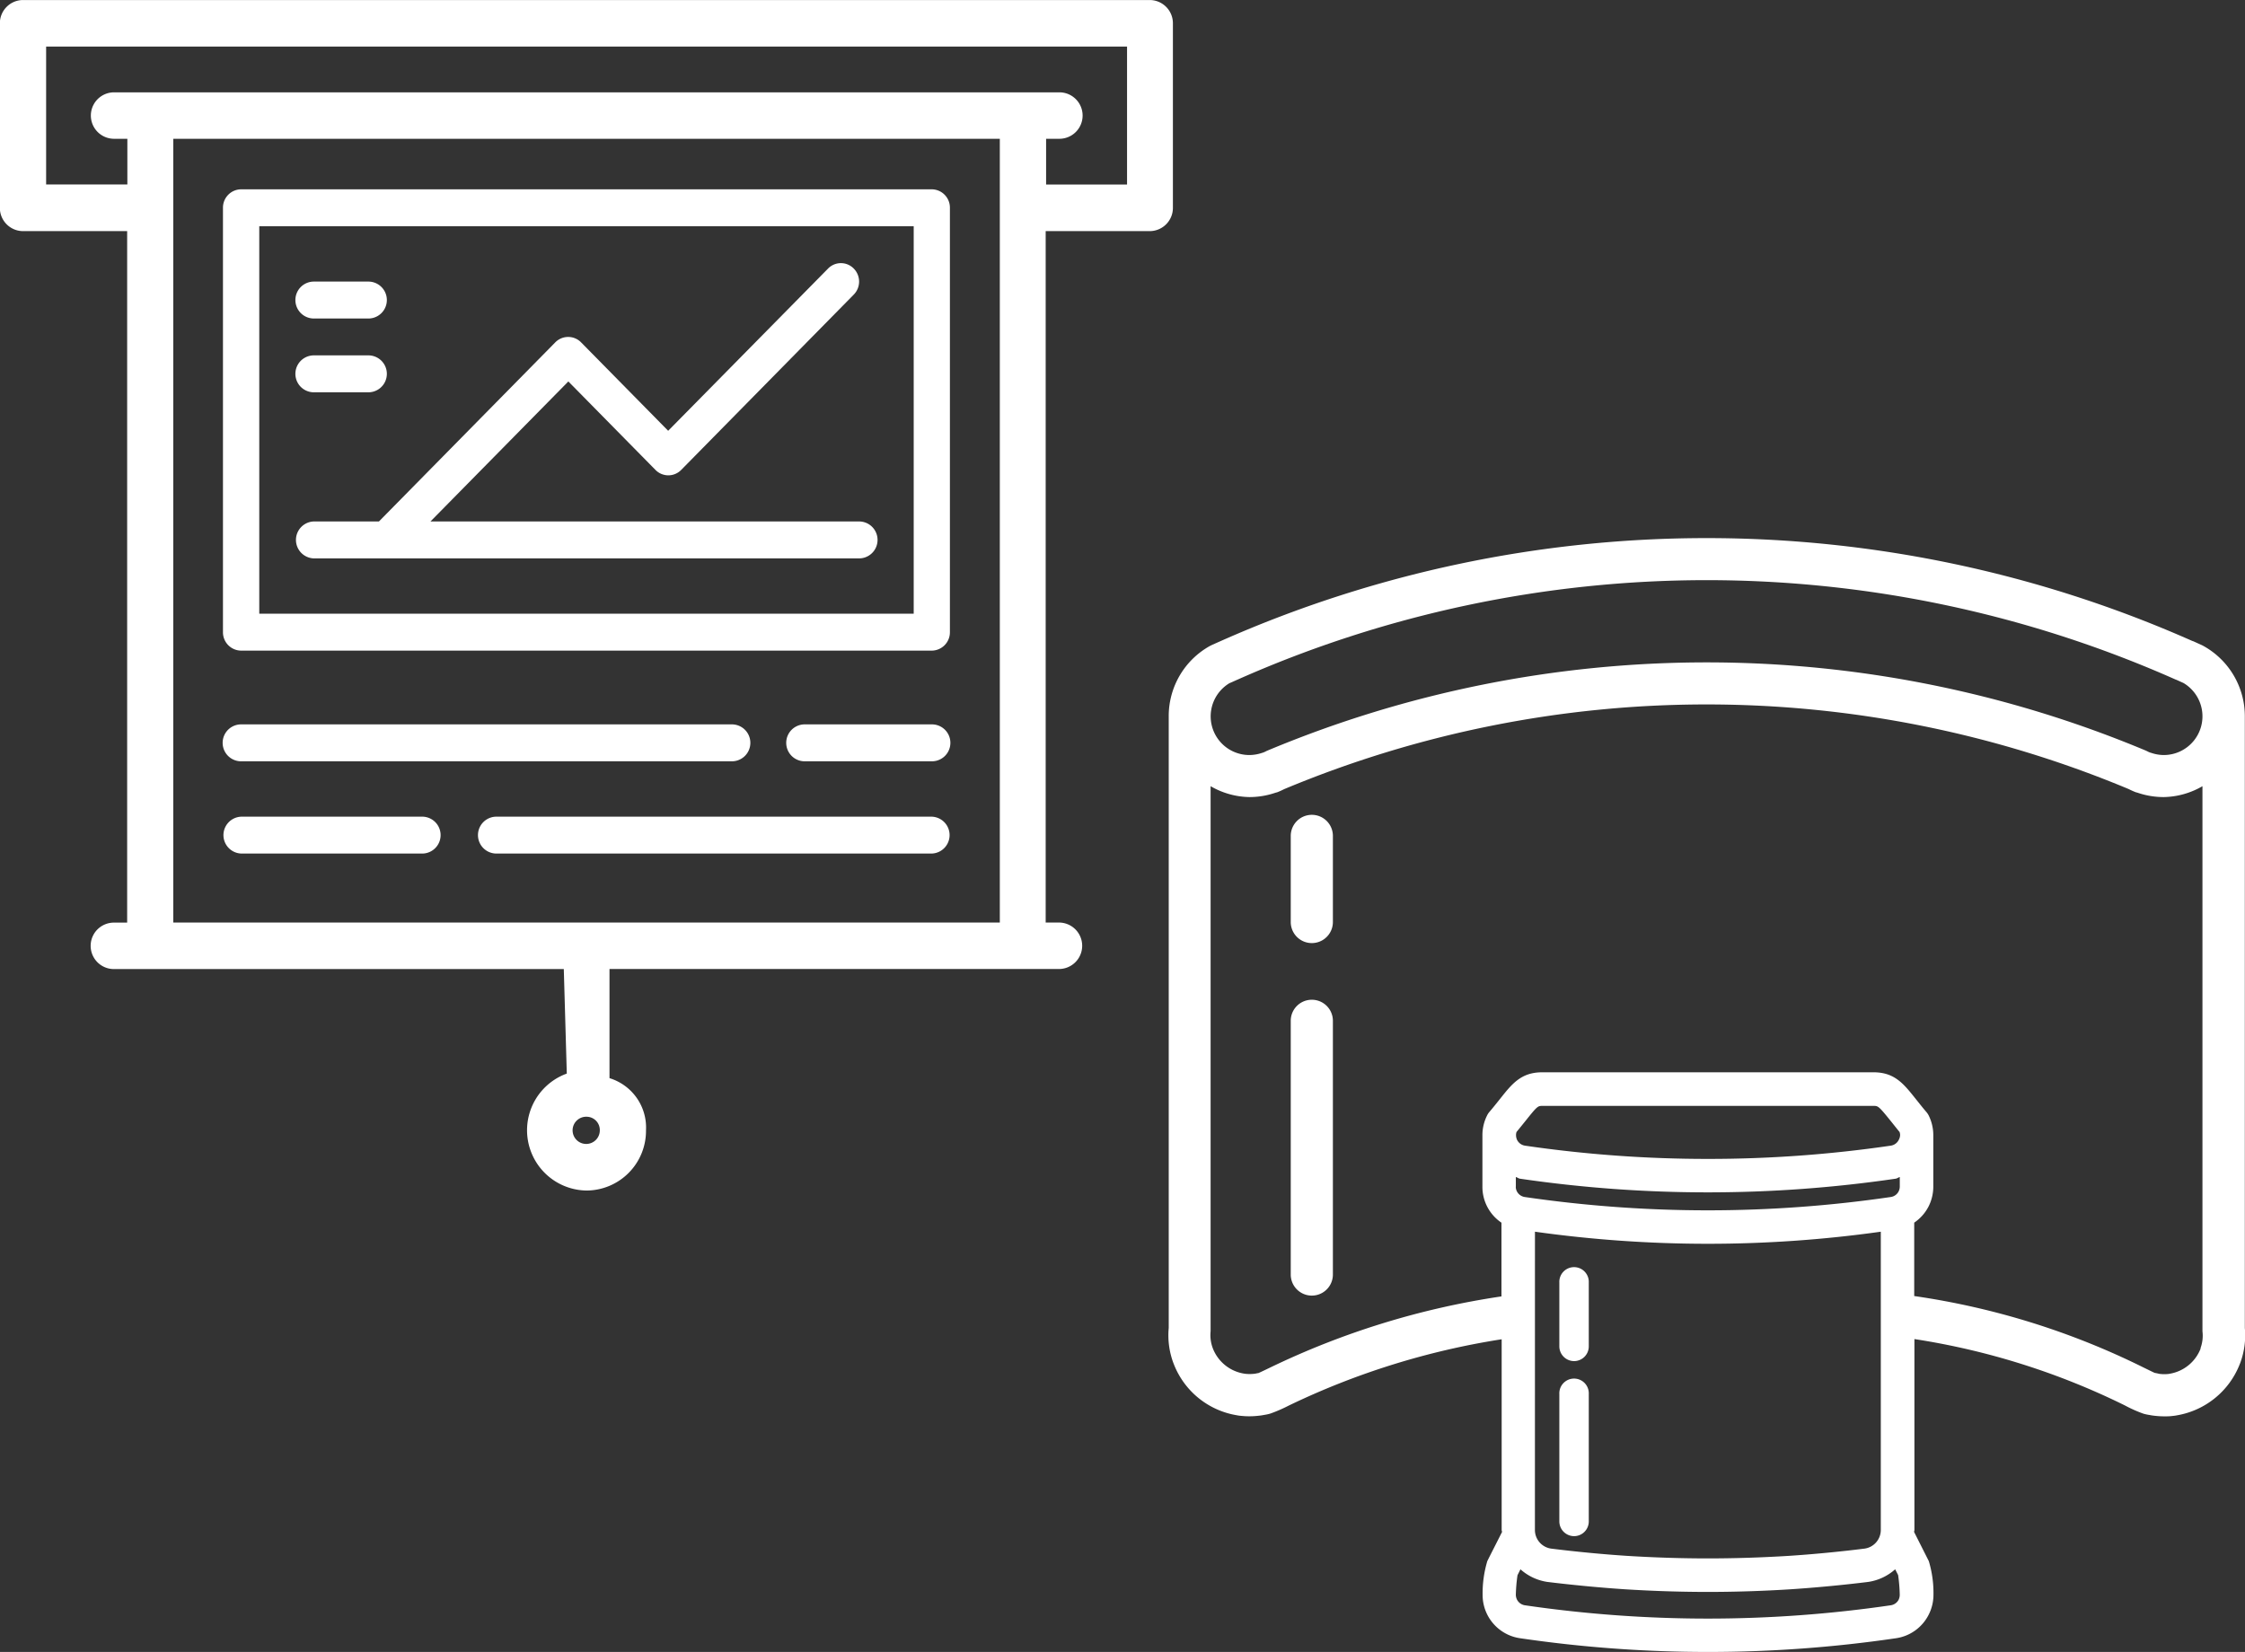
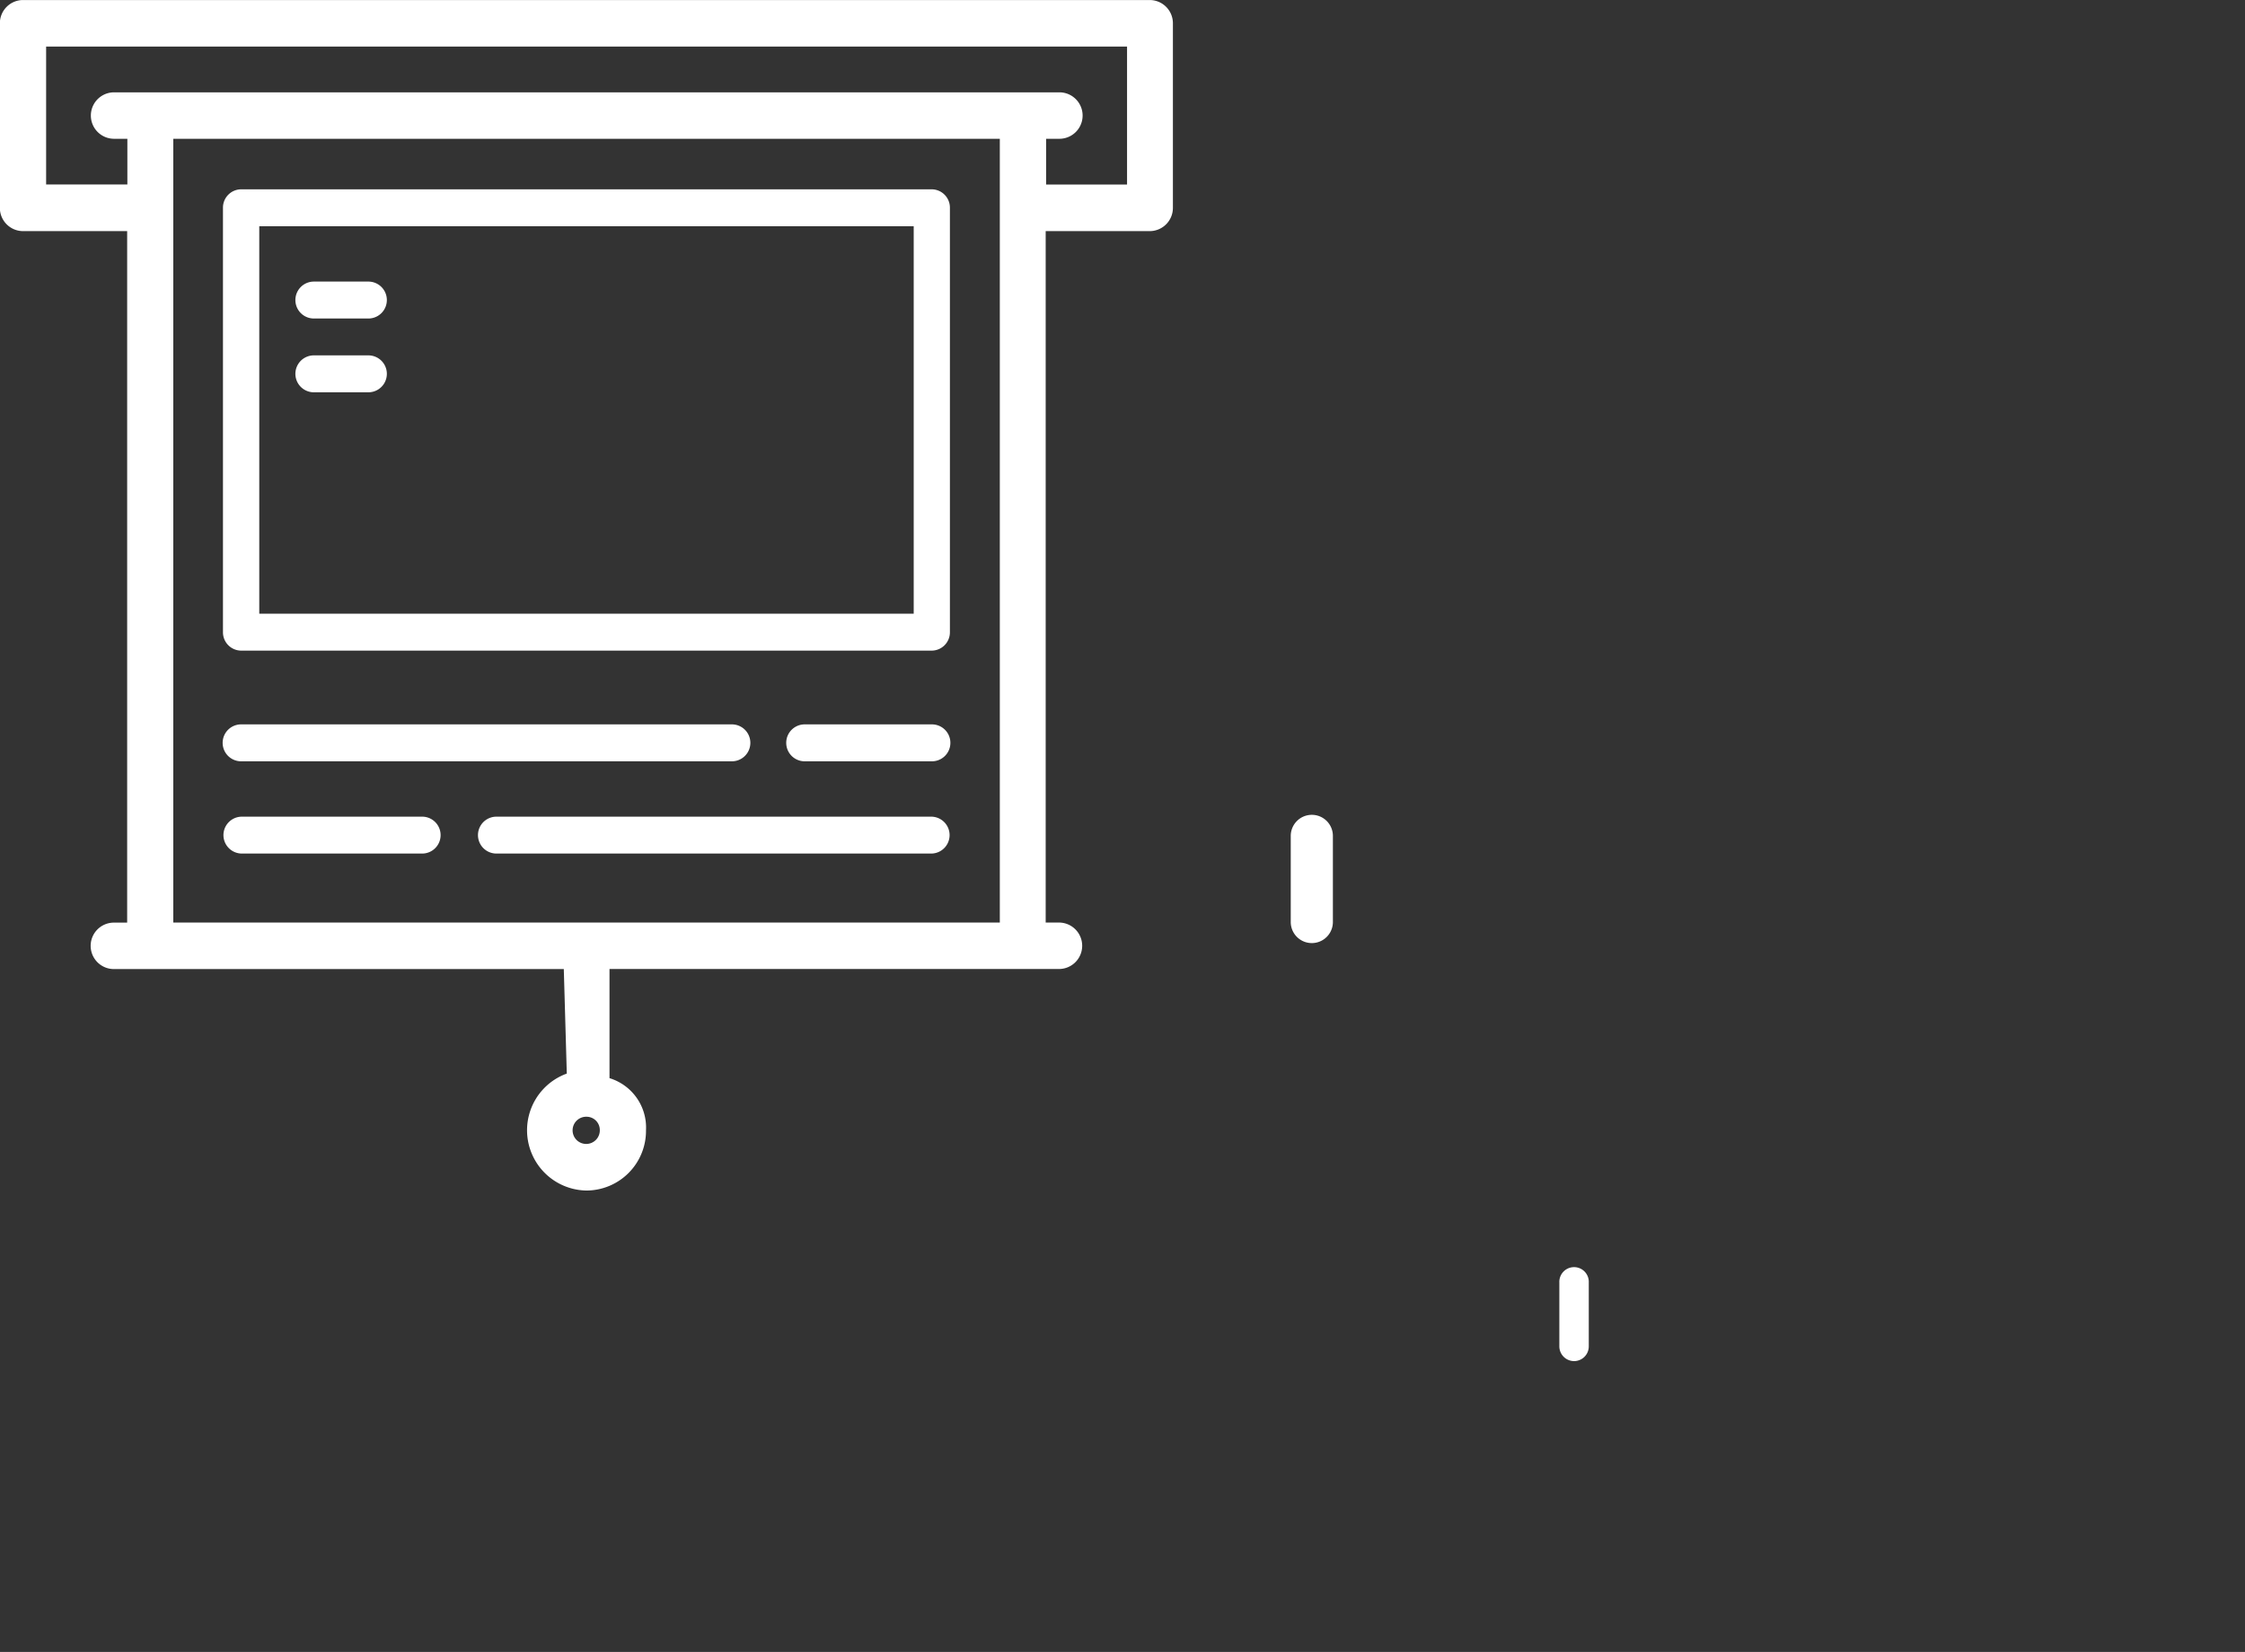
<svg xmlns="http://www.w3.org/2000/svg" width="67.652" height="49.79" viewBox="0 0 67.652 49.79">
  <rect x="0" y="0" width="67.652" height="49.79" fill="#333333" stroke="none" />
  <defs>
    <style>.a{fill:#fff;}</style>
  </defs>
  <g transform="translate(35.204 16.217)">
-     <path class="a" d="M436.794,29.07a.545.545,0,0,0-.063-.031l-.239-.109-.005,0-.039-.015a36.1,36.1,0,0,0-29.238,0l-.031.014-.012.005-.238.106-.065.032a2.417,2.417,0,0,0-1.244,2.12l0,.005V49.629a2.391,2.391,0,0,0,.138,1.051l.017.043a2.468,2.468,0,0,0,1.894,1.537,1.031,1.031,0,0,0,.144.019,2.064,2.064,0,0,0,.231.012,2.368,2.368,0,0,0,.291-.017,1.514,1.514,0,0,0,.161-.024,1.469,1.469,0,0,0,.157-.032l.039-.012a4.449,4.449,0,0,0,.542-.236,22.892,22.892,0,0,1,6.419-2v5.749c0,.021.01.038.012.058l-.379.747-.065.13a3.392,3.392,0,0,0-.142,1.019,1.317,1.317,0,0,0,1.13,1.308,38.971,38.971,0,0,0,11.326,0,1.314,1.314,0,0,0,.981-.7,1.327,1.327,0,0,0,.149-.609,3.343,3.343,0,0,0-.14-1.015l-.444-.88c0-.021.01-.038.01-.058V49.964a21.825,21.825,0,0,1,6.342,2,4.066,4.066,0,0,0,.545.244l.039.012a1.461,1.461,0,0,0,.157.032,1.512,1.512,0,0,0,.157.024,2.462,2.462,0,0,0,.294.017c.077,0,.156,0,.229-.01.05-.005.1-.01.14-.019a2.479,2.479,0,0,0,1.9-1.542l.014-.034a2.39,2.39,0,0,0,.14-1.056V31.2l0,0A2.421,2.421,0,0,0,436.794,29.07ZM407.46,30.192c.07-.031.14-.062.21-.094l.033-.014a34.83,34.83,0,0,1,28.255,0l.033.012.208.094a1.167,1.167,0,0,1-.591,2.171,1.192,1.192,0,0,1-.386-.067l-.009,0-.015-.007a.434.434,0,0,1-.074-.031c-.017-.01-.036-.017-.053-.026a34.27,34.27,0,0,0-26.483,0,.5.5,0,0,0-.053.026.5.5,0,0,1-.074.031l-.014.007-.009,0a1.21,1.21,0,0,1-.388.067,1.166,1.166,0,0,1-.591-2.171Zm8.62,15.179V45.08c.043.01.079.043.123.05a39.042,39.042,0,0,0,5.663.412h0a39.019,39.019,0,0,0,5.661-.412c.046-.007.08-.039.123-.05v.291h0a.338.338,0,0,1-.036.145.317.317,0,0,1-.234.166,38.086,38.086,0,0,1-11.034,0,.32.32,0,0,1-.232-.166.314.314,0,0,1-.036-.145Zm.576,1.357a37.472,37.472,0,0,0,10.422,0v8.991a.568.568,0,0,1-.5.562c-.732.092-1.559.171-2.268.217-.822.051-1.643.077-2.444.077s-1.62-.026-2.439-.077c-.711-.046-1.537-.125-2.272-.217a.567.567,0,0,1-.5-.562Zm10.96-2.762a.319.319,0,0,1-.234.168,37.957,37.957,0,0,1-5.514.4h0a38.016,38.016,0,0,1-5.516-.4.322.322,0,0,1-.232-.168.334.334,0,0,1-.034-.144.276.276,0,0,1,.015-.1c.111-.135.205-.253.289-.357.342-.429.357-.429.494-.429h9.972c.137,0,.154,0,.5.429.082.1.176.222.287.357a.278.278,0,0,1,.017.1A.336.336,0,0,1,427.616,43.966Zm0,13.853a.319.319,0,0,1-.234.168,38.086,38.086,0,0,1-11.034,0,.322.322,0,0,1-.232-.168.338.338,0,0,1-.036-.145,4.87,4.87,0,0,1,.05-.593l.089-.178a1.56,1.56,0,0,0,.812.381c.75.092,1.6.173,2.33.221.841.053,1.684.08,2.508.08s1.662-.027,2.5-.08c.73-.048,1.578-.128,2.328-.221a1.559,1.559,0,0,0,.814-.381l.038.074.051.1a4.87,4.87,0,0,1,.049.593A.338.338,0,0,1,427.616,57.818Zm9.1-7.579,0,.009a1.211,1.211,0,0,1-.926.759.445.445,0,0,1-.057.009,1.142,1.142,0,0,1-.263-.005L435.419,51l-.046-.01-.036-.005c-.055-.022-.208-.1-.345-.166a22.9,22.9,0,0,0-6.907-2.152V46.455a1.311,1.311,0,0,0,.426-.475,1.327,1.327,0,0,0,.149-.609h0V43.822a1.336,1.336,0,0,0-.14-.6.559.559,0,0,0-.067-.1c-.125-.145-.226-.277-.318-.39-.373-.47-.643-.809-1.282-.809H416.88c-.639,0-.908.338-1.282.809-.092.115-.193.244-.318.39a.47.47,0,0,0-.065.1,1.315,1.315,0,0,0-.142.6h0v1.549a1.3,1.3,0,0,0,.574,1.085v2.222a24.155,24.155,0,0,0-6.972,2.145c-.14.068-.3.144-.352.166l-.036.005-.046.01-.05.007a1.232,1.232,0,0,1-.263,0l-.058-.009a1.215,1.215,0,0,1-.921-.759l-.005-.014a1.114,1.114,0,0,1-.062-.5c0-.024,0-.048,0-.07V33.3a2.4,2.4,0,0,0,1.166.328,2.425,2.425,0,0,0,.795-.133l.024-.007.01,0a2.259,2.259,0,0,0,.224-.1,33,33,0,0,1,25.45,0,2.123,2.123,0,0,0,.226.1l.009,0,.024.007a2.425,2.425,0,0,0,.795.133,2.4,2.4,0,0,0,1.166-.328v16.36c0,.022,0,.046,0,.07A1.087,1.087,0,0,1,436.712,50.239Z" transform="translate(-405.605 -25.821)" />
    <path class="a" d="M408.4,30.7a.636.636,0,0,0-.636.636v2.595a.635.635,0,1,0,1.27,0V31.339A.635.635,0,0,0,408.4,30.7Z" transform="translate(-404.072 -22.358)" />
-     <path class="a" d="M408.4,33.962a.634.634,0,0,0-.636.634v7.648a.635.635,0,1,0,1.27,0V34.6A.634.634,0,0,0,408.4,33.962Z" transform="translate(-404.072 -20.046)" />
-     <path class="a" d="M412.944,45.384a.443.443,0,0,0,.443-.444V41.1a.444.444,0,1,0-.887,0V44.94A.445.445,0,0,0,412.944,45.384Z" transform="translate(-400.714 -15.301)" />
    <path class="a" d="M412.944,41.5a.443.443,0,0,0,.443-.444V39.133a.444.444,0,1,0-.887,0v1.923A.445.445,0,0,0,412.944,41.5Z" transform="translate(-400.714 -16.693)" />
  </g>
  <path class="a" d="M402.685,52.217a1.817,1.817,0,0,1-.595-3.525L402,45.542H388.442a.7.7,0,0,1,0-1.4h.4V23.3H385.7a.7.7,0,0,1-.694-.7V17.035a.7.7,0,0,1,.694-.7h33.963a.7.7,0,0,1,.692.7V22.6a.7.7,0,0,1-.692.7h-3.142V44.14h.4a.7.7,0,0,1,0,1.4H403.377V48.83a1.556,1.556,0,0,1,1.1,1.571A1.8,1.8,0,0,1,402.685,52.217Zm0-2.224a.41.41,0,1,0,.4.409A.4.4,0,0,0,402.685,49.993Zm12.454-5.853V20.517H390.232V44.14Zm3.834-22.245V17.737H386.4v4.157h2.448V20.517h-.4a.7.7,0,0,1,0-1.4h28.486a.7.7,0,0,1,0,1.4h-.4v1.378Z" transform="translate(-385.01 -16.334)" />
  <path class="a" d="M389.488,33.576H410.3a.552.552,0,0,0,.547-.557V20.229a.552.552,0,0,0-.547-.557H389.488a.552.552,0,0,0-.547.557V33.019A.552.552,0,0,0,389.488,33.576Zm.547-12.791h19.721V32.463H390.035Z" transform="translate(-382.222 -13.966)" />
  <path class="a" d="M390.77,22.412h1.643a.556.556,0,0,0,0-1.113H390.77a.556.556,0,0,0,0,1.113Z" transform="translate(-381.312 -12.812)" />
  <path class="a" d="M390.77,23.713h1.643a.556.556,0,0,0,0-1.113H390.77a.556.556,0,0,0,0,1.113Z" transform="translate(-381.312 -11.889)" />
-   <path class="a" d="M407.2,28.76H394.284l4.155-4.22,2.626,2.667a.542.542,0,0,0,.774,0l5.2-5.284a.559.559,0,0,0,0-.786.54.54,0,0,0-.773,0l-4.819,4.89-2.626-2.667a.545.545,0,0,0-.774,0l-5.316,5.4h-1.967a.557.557,0,0,0,0,1.113H407.2a.556.556,0,0,0,0-1.113Z" transform="translate(-381.312 -13.043)" />
  <path class="a" d="M389.488,30.22h14.789a.556.556,0,0,0,0-1.113H389.488a.556.556,0,0,0,0,1.113Z" transform="translate(-382.222 -7.274)" />
  <path class="a" d="M389.488,31.845h5.479a.556.556,0,0,0,0-1.111h-5.479a.556.556,0,0,0,0,1.111Z" transform="translate(-382.222 -6.119)" />
  <path class="a" d="M407.122,30.734H393.975a.556.556,0,0,0,0,1.111h13.147a.556.556,0,0,0,0-1.111Z" transform="translate(-379.039 -6.119)" />
  <path class="a" d="M403.257,29.107h-3.834a.556.556,0,0,0,0,1.113h3.834a.556.556,0,0,0,0-1.113Z" transform="translate(-375.174 -7.274)" />
</svg>